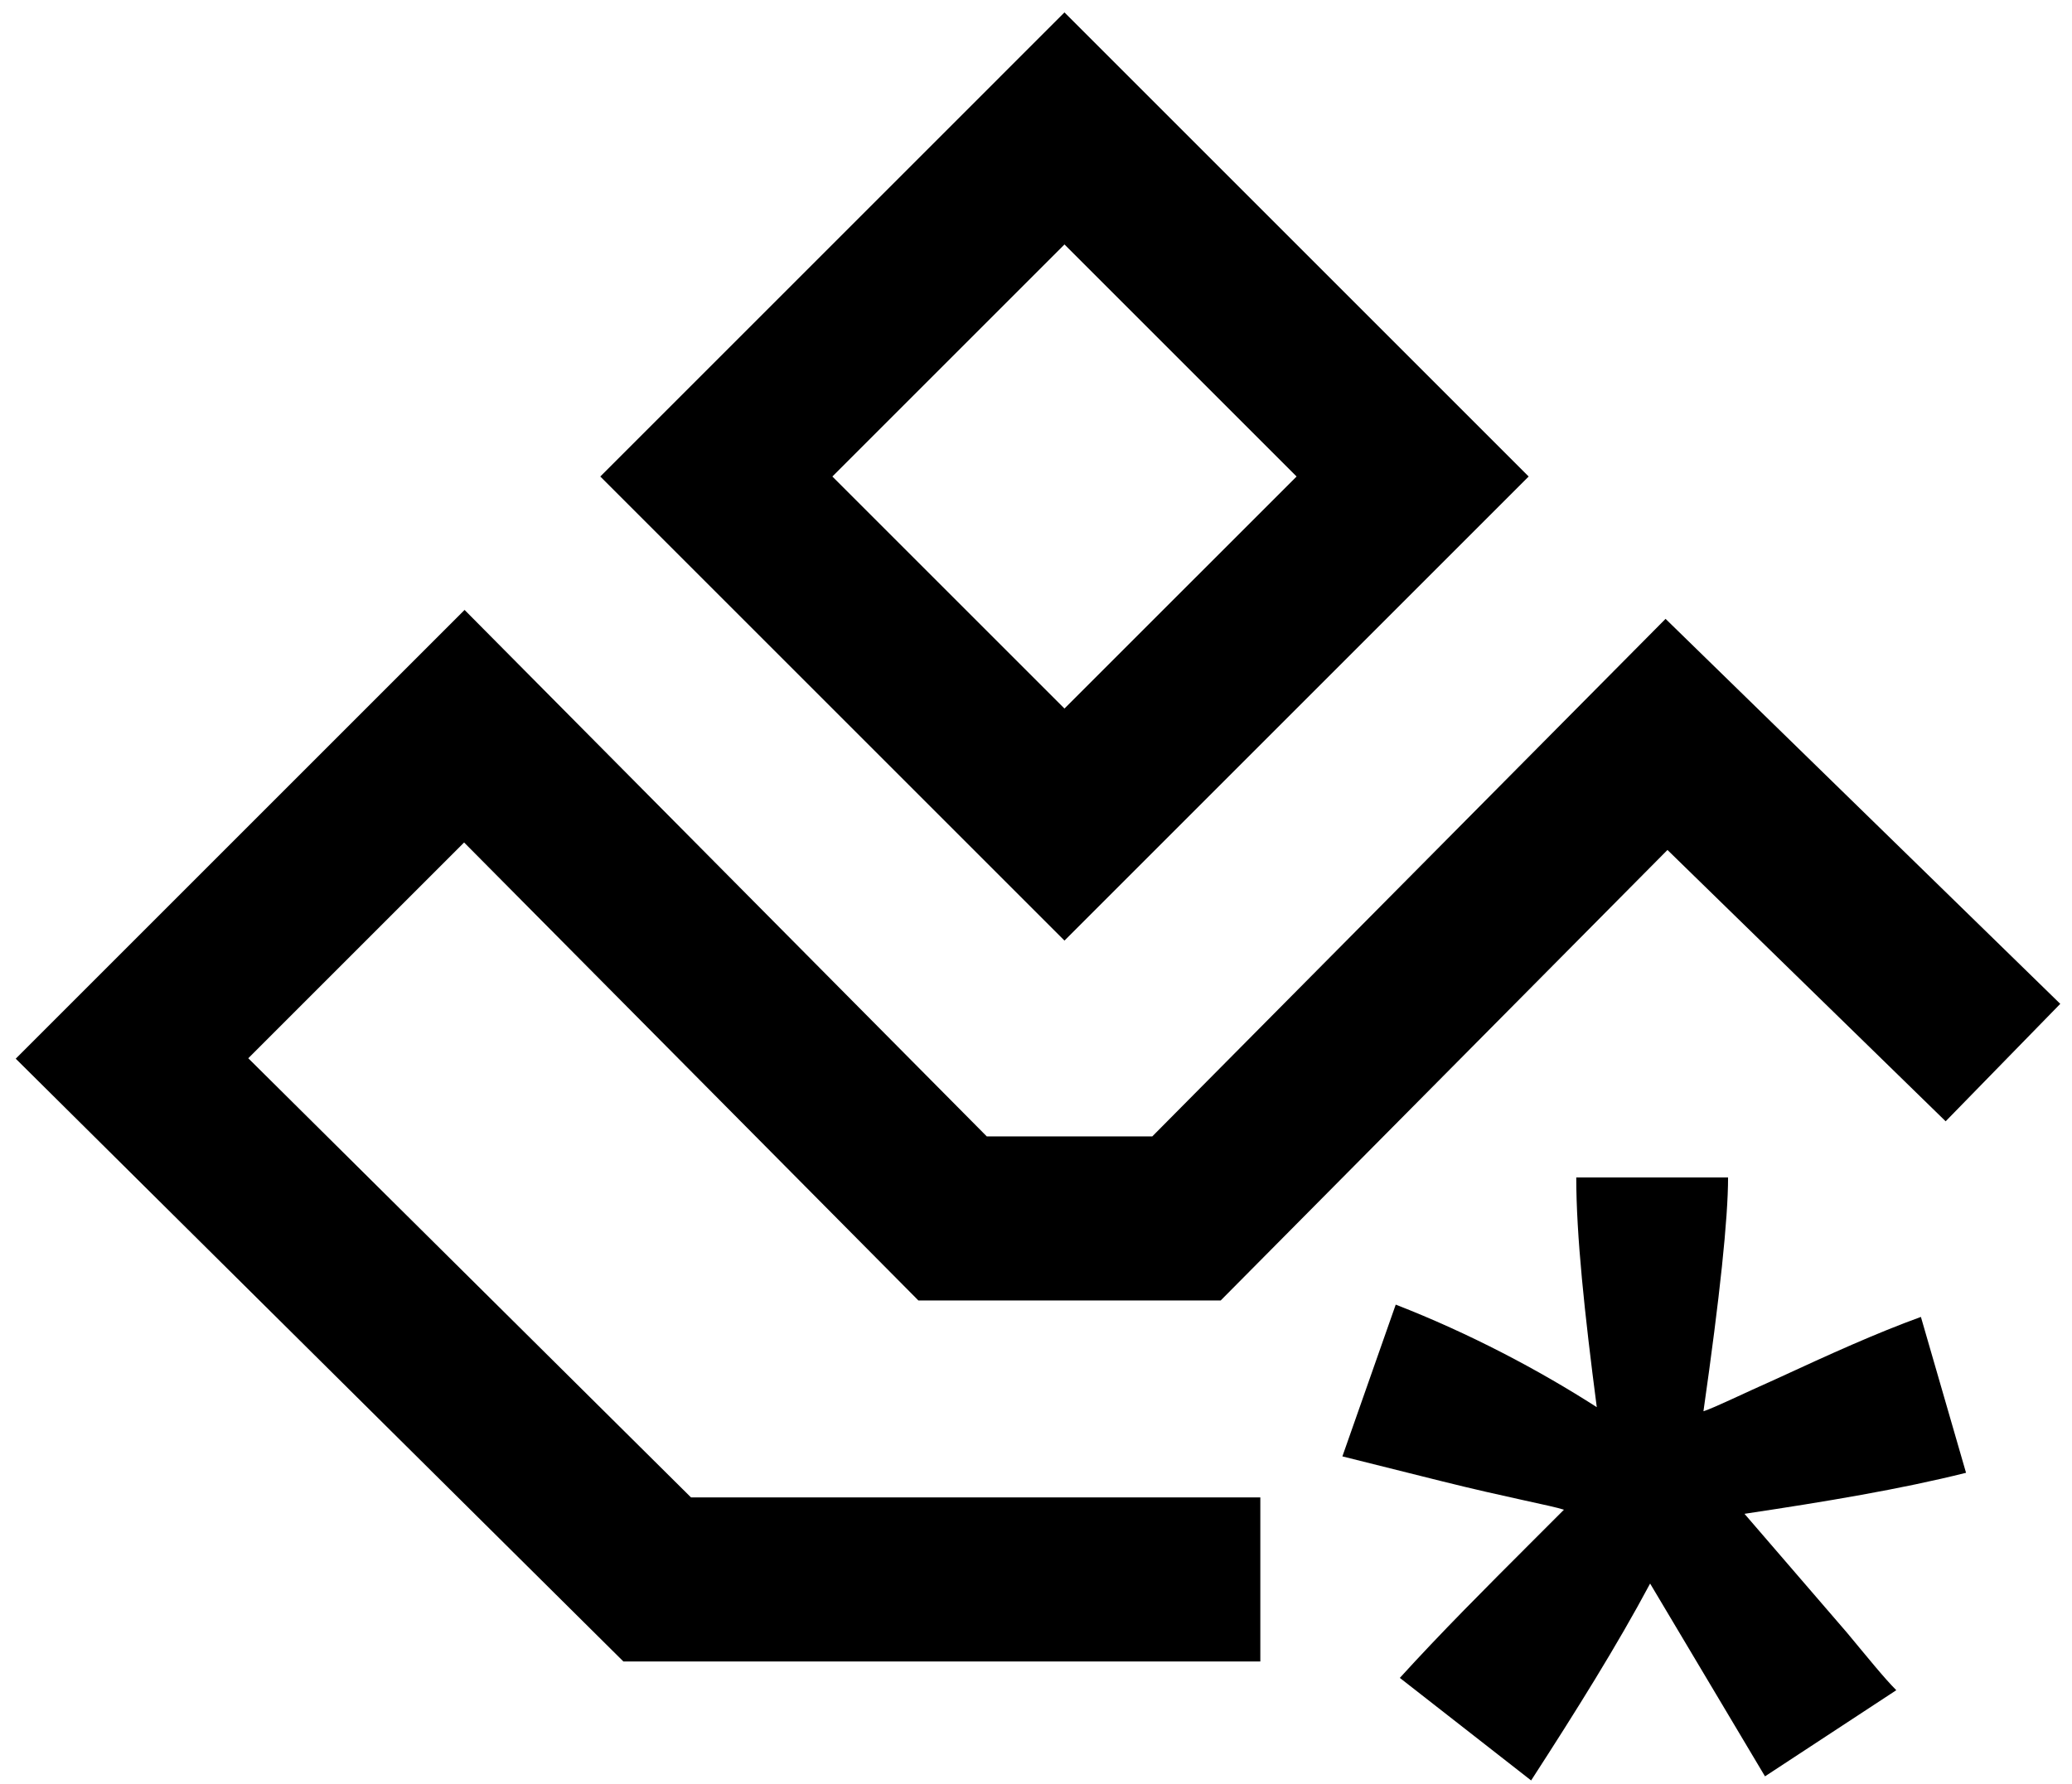
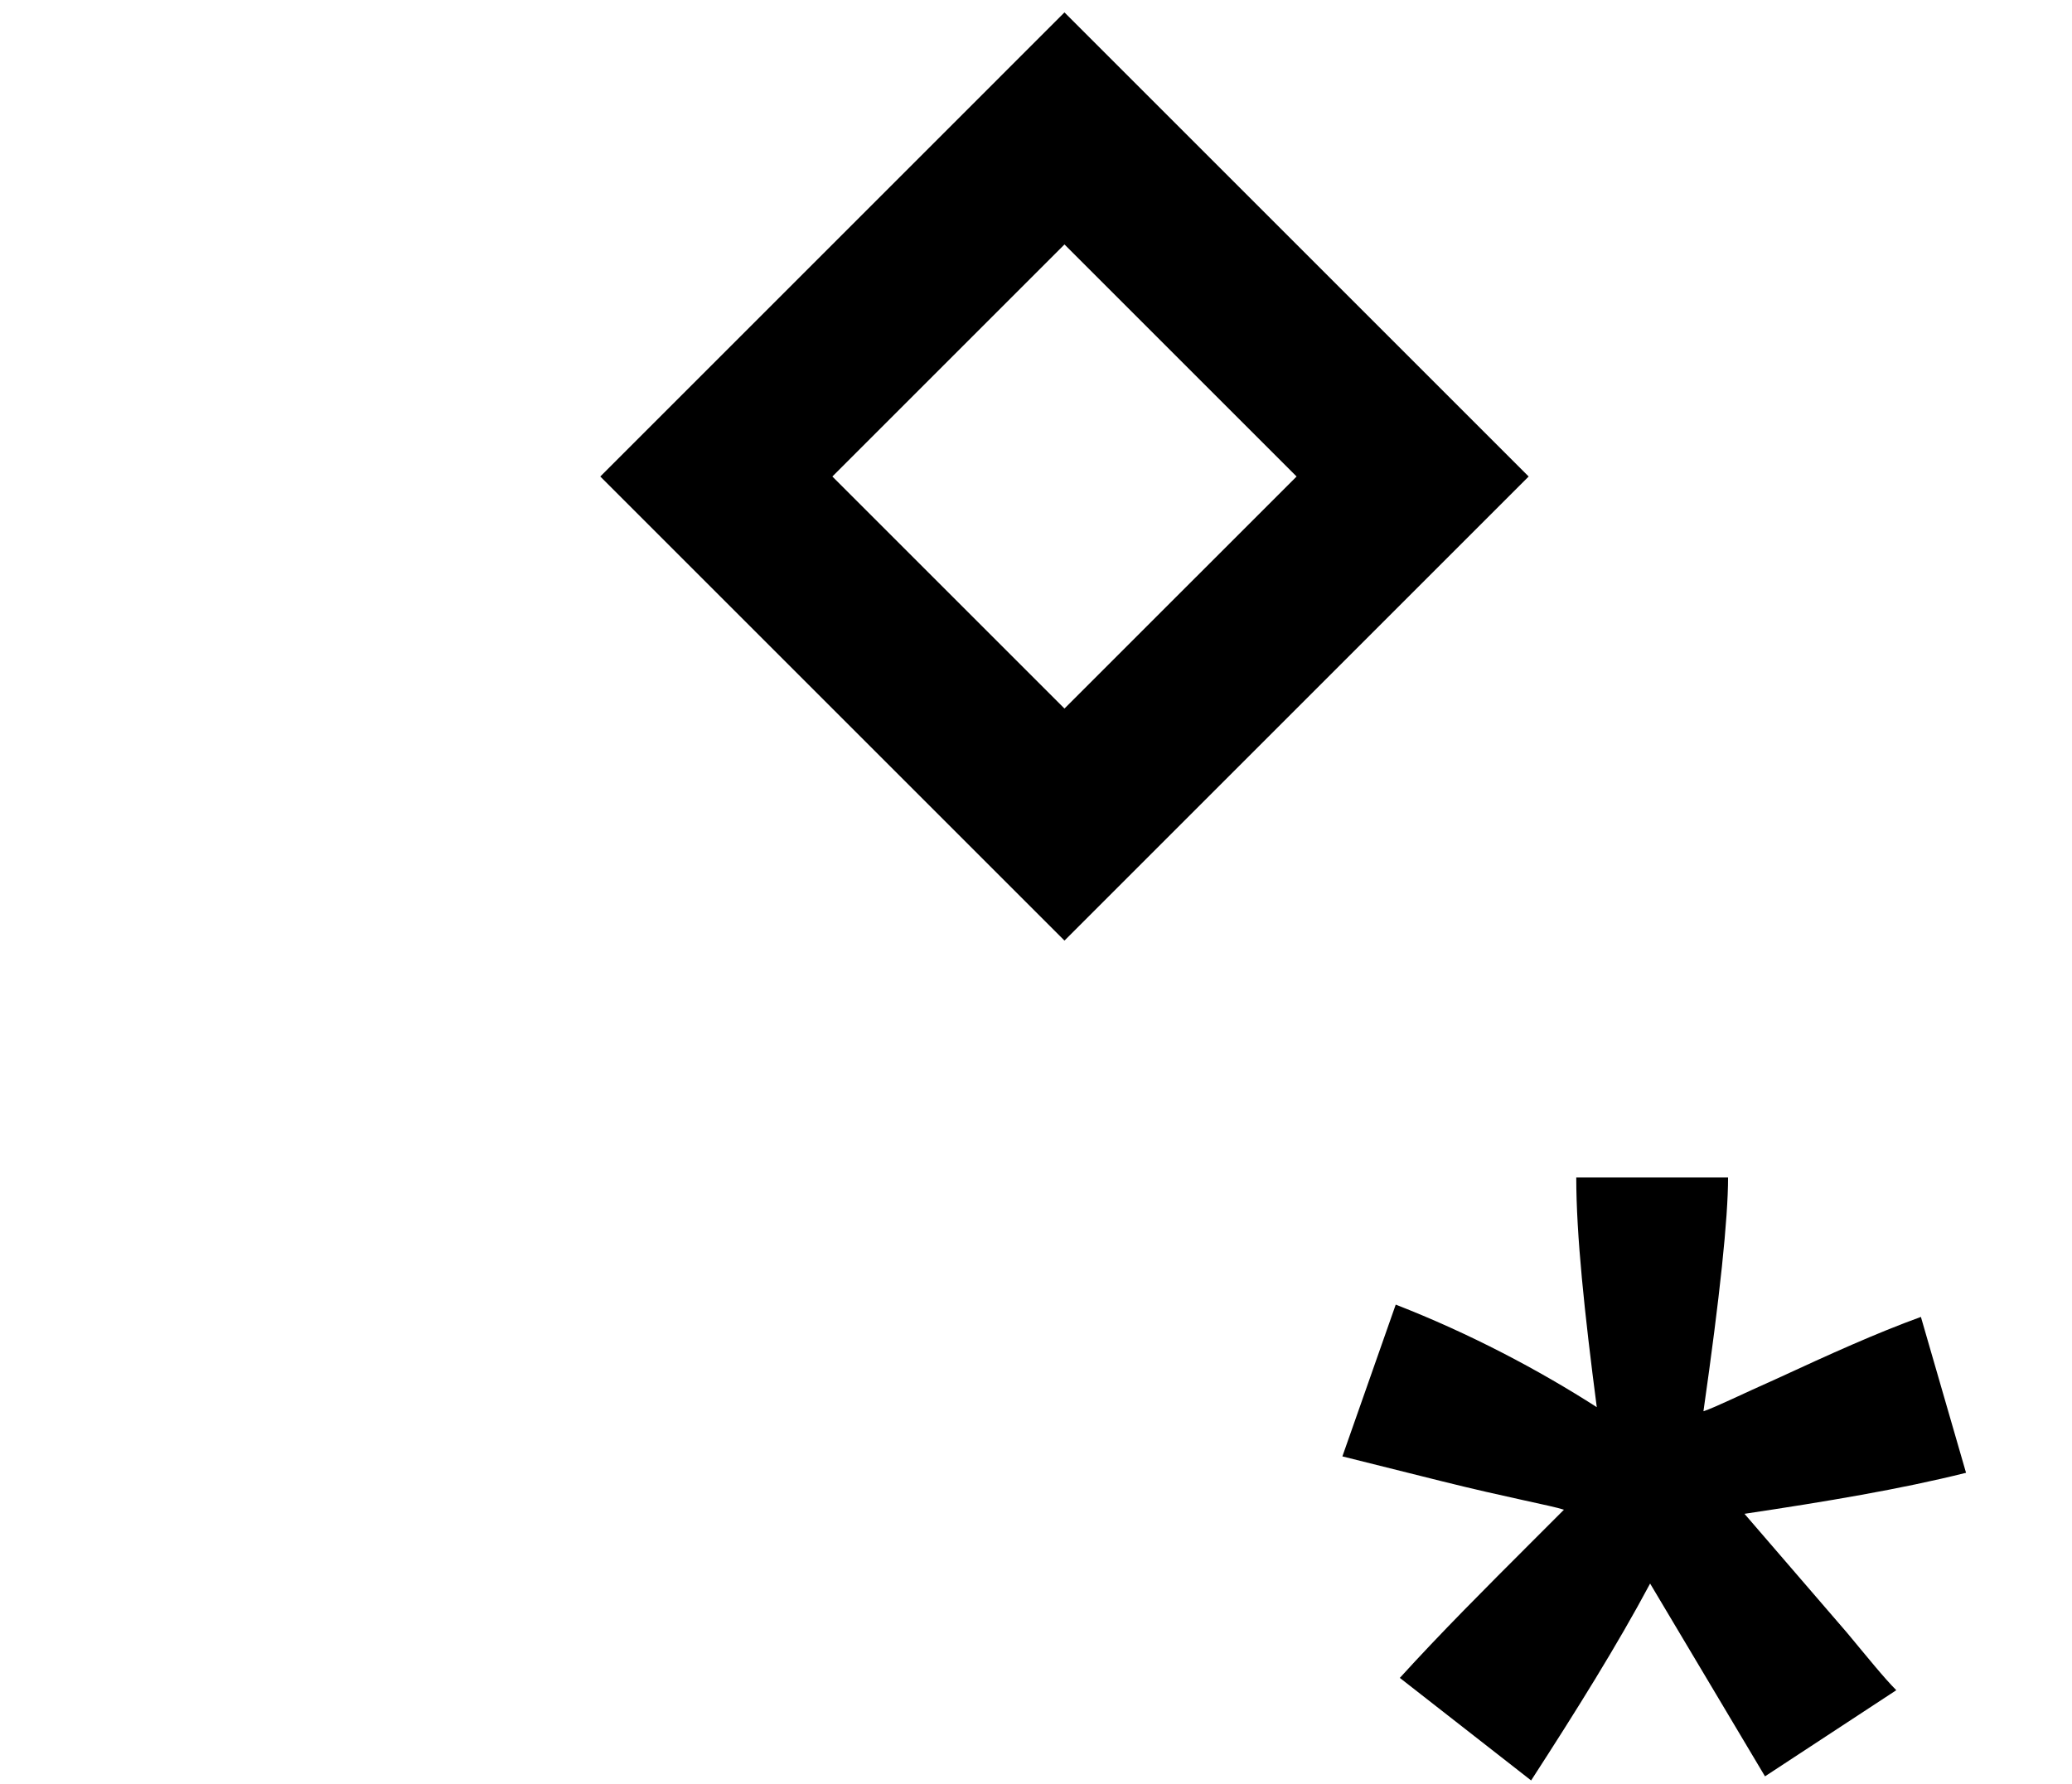
<svg xmlns="http://www.w3.org/2000/svg" width="101" height="87" viewBox="0 0 101 87" fill="none">
  <path fill-rule="evenodd" clip-rule="evenodd" d="M29.261 23.233L51.888 0.605L74.515 23.233L51.888 45.86L29.261 23.233ZM40.574 23.233L51.888 34.546L63.202 23.233L51.888 11.919L40.574 23.233Z" fill="black" />
-   <path fill-rule="evenodd" clip-rule="evenodd" d="M22.646 29.738L48.101 55.407H56.168L81.188 30.173L100.428 48.944L94.841 54.67L81.281 41.441L59.502 63.407H44.768L22.623 41.076L12.102 51.596L33.682 73.007H61.435V81.007H30.387L0.767 51.618L22.646 29.738Z" fill="black" />
  <path fill-rule="evenodd" clip-rule="evenodd" d="M74.635 86.808L68.235 81.808C70.235 79.608 72.435 77.408 74.635 75.208C75.435 74.408 76.035 73.808 76.235 73.608C75.635 73.408 73.435 73.008 70.235 72.208C67.835 71.608 66.235 71.208 65.435 71.008L68.035 63.608C71.635 65.008 75.035 66.808 77.835 68.608C77.235 64.008 76.835 60.208 76.835 57.408H84.235C84.235 59.408 83.835 63.208 83.035 68.808C83.635 68.608 84.835 68.008 86.635 67.208C89.235 66.008 91.435 65.008 93.635 64.208L95.835 71.808C92.635 72.608 89.035 73.208 85.035 73.808L90.035 79.608C91.035 80.808 91.835 81.808 92.435 82.408L86.035 86.608L80.435 77.208C78.835 80.208 76.835 83.408 74.635 86.808Z" fill="black" />
</svg>